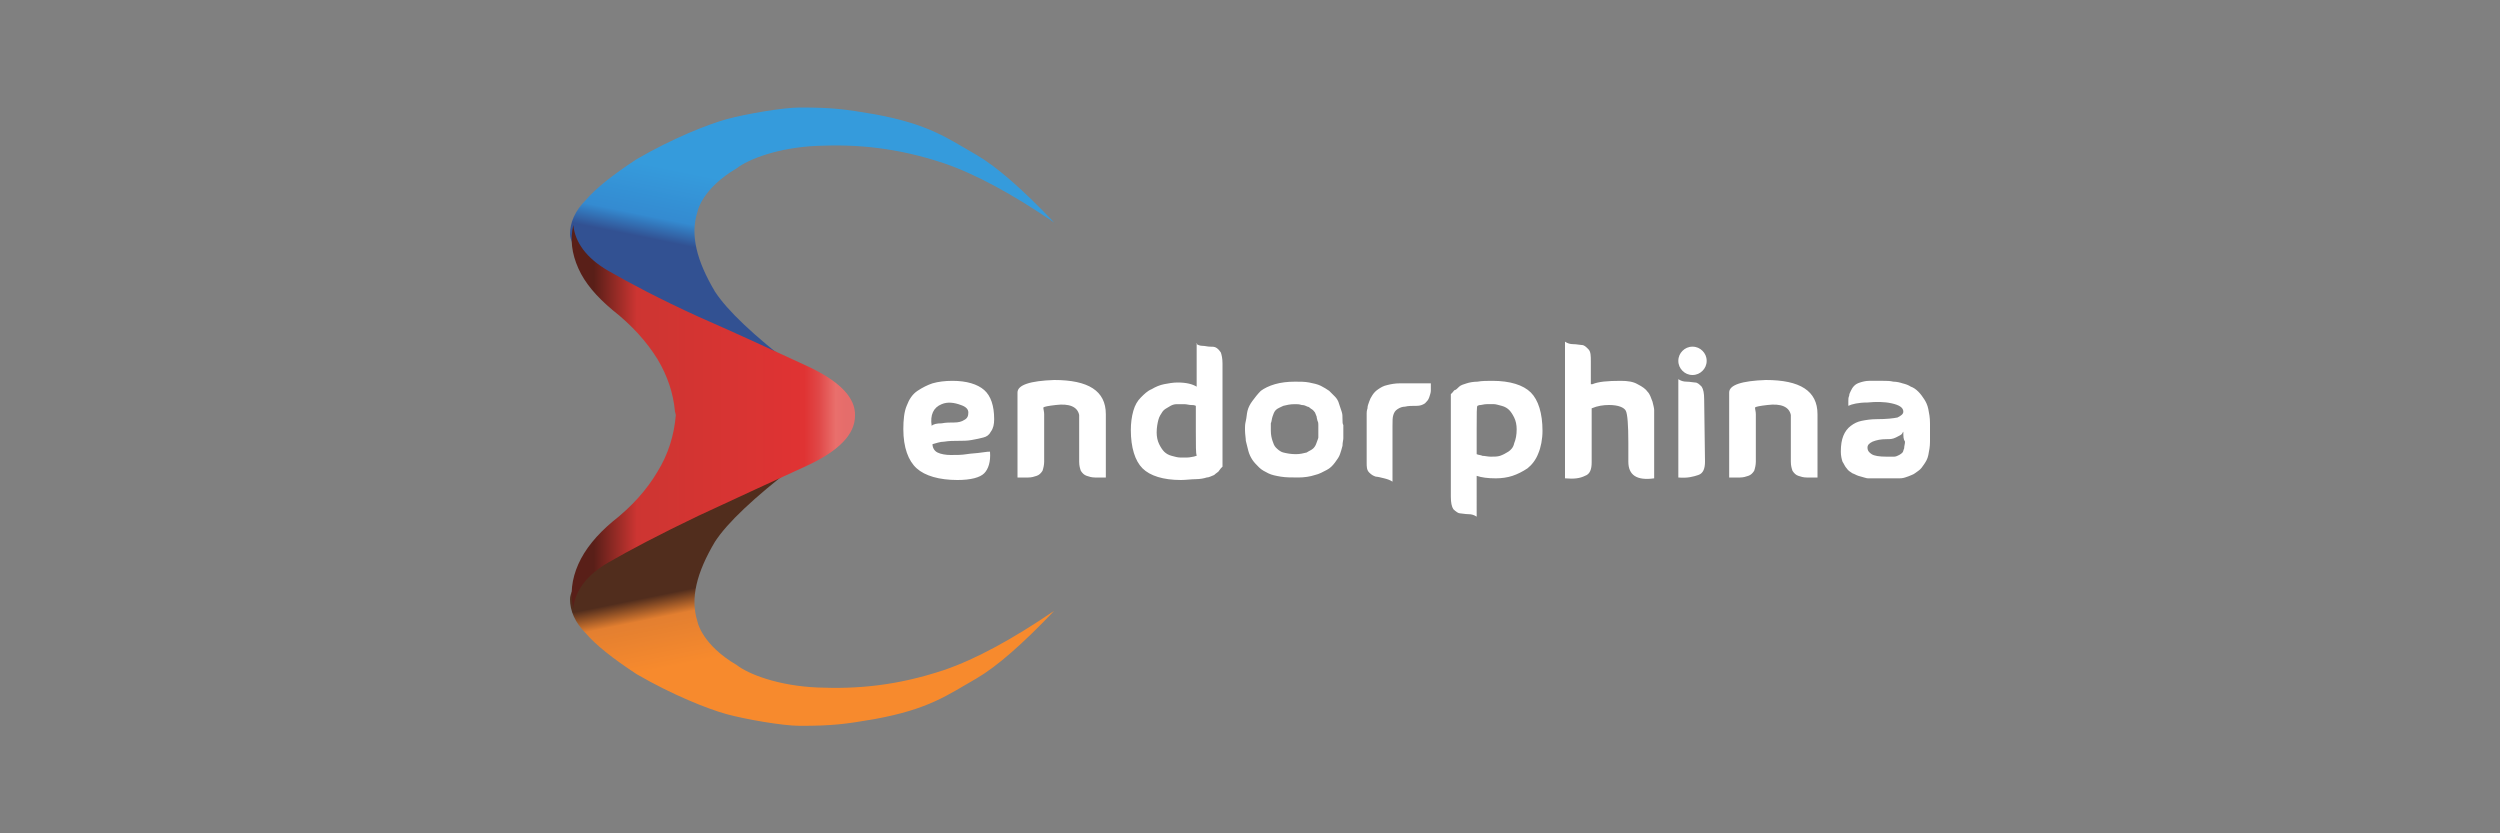
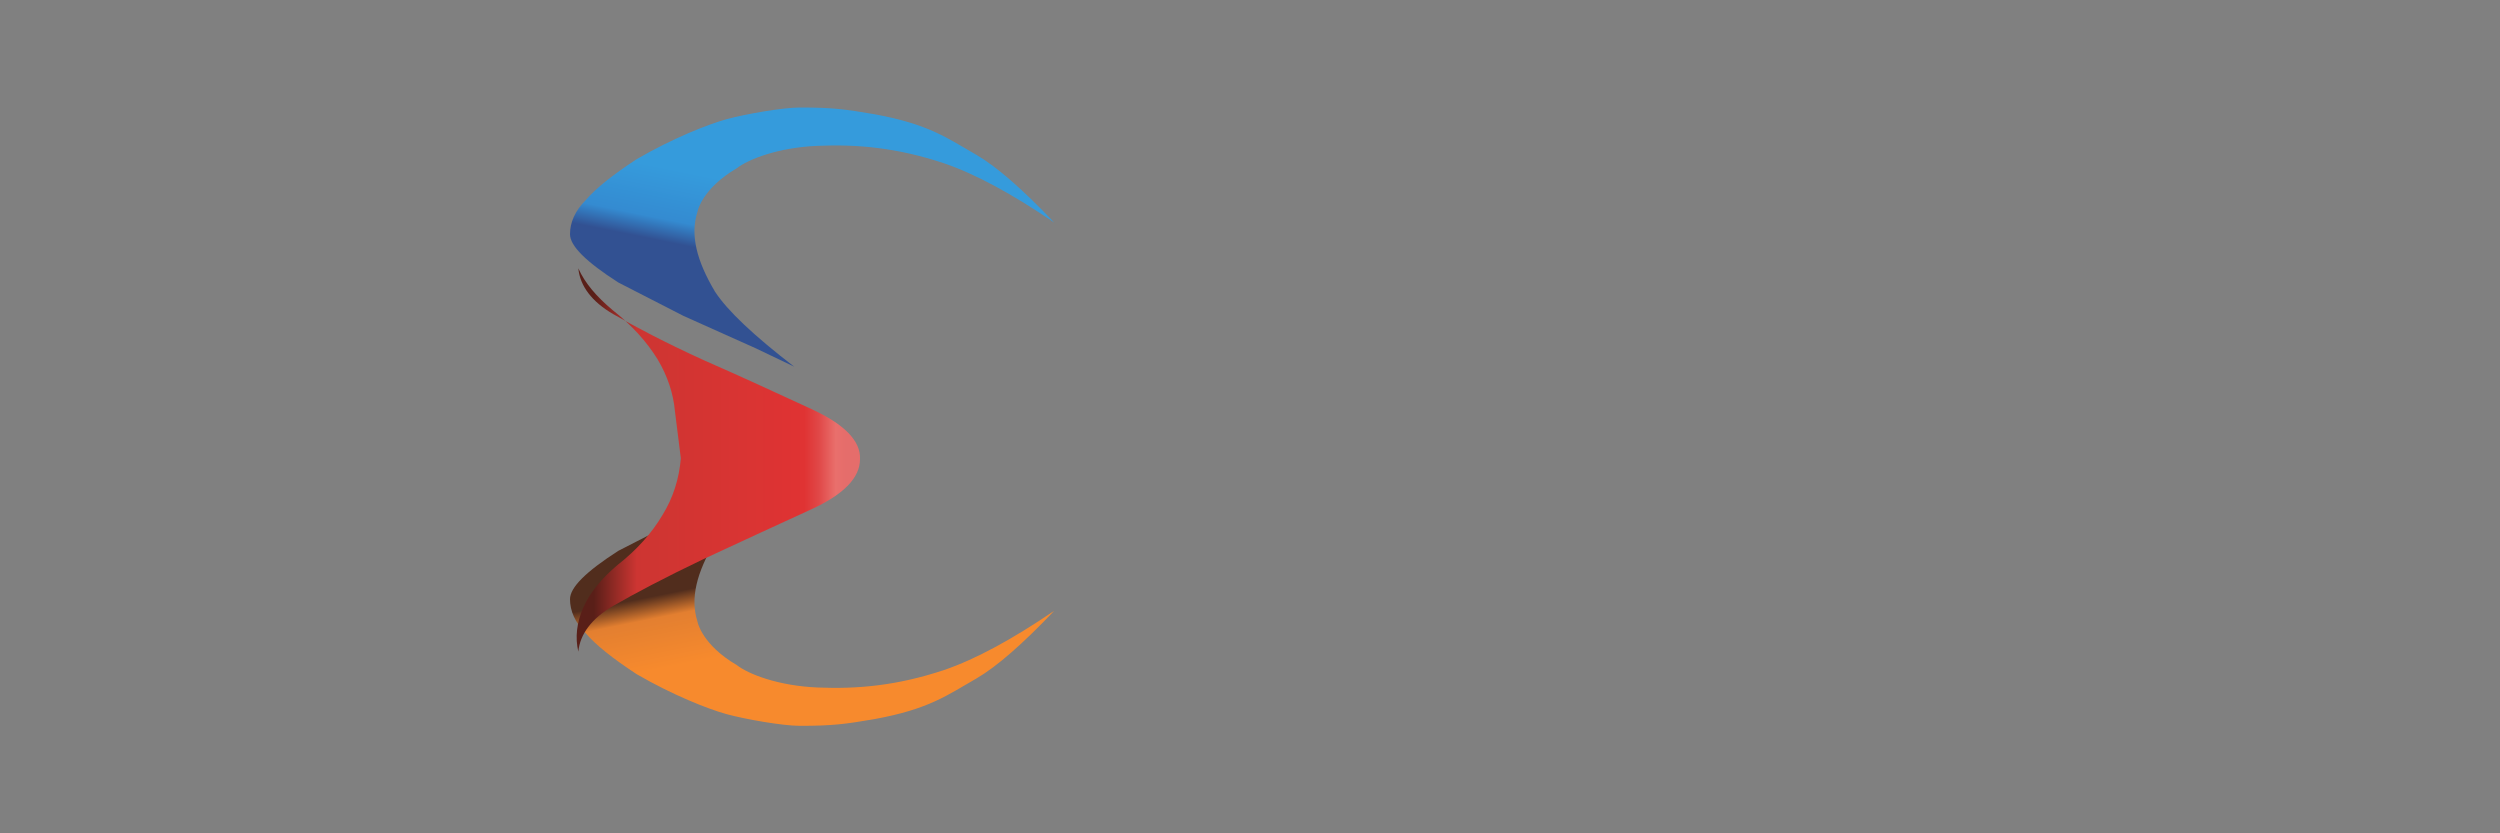
<svg xmlns="http://www.w3.org/2000/svg" xmlns:ns1="http://sodipodi.sourceforge.net/DTD/sodipodi-0.dtd" version="1.1" id="svg2" ns1:docname="Deposit-Logo-Master-File_[D]Tom Horn-A-light-01.eps" x="0px" y="0px" viewBox="0 0 300 100" style="enable-background:new 0 0 300 100;" xml:space="preserve">
  <rect x="0" y="0" width="300" height="100" fill="#808080" stroke="none" />
  <style type="text/css">
	.st0{fill:#28272A;}
	.st1{fill:#B1B1B0;}
	.st2{fill:#232121;}
	.st3{fill-rule:evenodd;clip-rule:evenodd;fill:url(#Path_20_);}
	.st4{fill-rule:evenodd;clip-rule:evenodd;fill:url(#SVGID_1_);}
	.st5{fill-rule:evenodd;clip-rule:evenodd;fill:url(#Combined-Shape_20_);}
	.st6{fill:#FFFFFF;}
	.st7{fill-rule:evenodd;clip-rule:evenodd;fill:url(#Path_21_);}
	.st8{fill-rule:evenodd;clip-rule:evenodd;fill:url(#SVGID_2_);}
	.st9{fill-rule:evenodd;clip-rule:evenodd;fill:url(#Combined-Shape_21_);}
	.st10{fill-rule:evenodd;clip-rule:evenodd;fill:url(#Path_22_);}
	.st11{fill-rule:evenodd;clip-rule:evenodd;fill:url(#SVGID_3_);}
	.st12{fill-rule:evenodd;clip-rule:evenodd;fill:url(#Combined-Shape_22_);}
	.st13{fill-rule:evenodd;clip-rule:evenodd;fill:url(#Path_23_);}
	.st14{fill-rule:evenodd;clip-rule:evenodd;fill:url(#SVGID_4_);}
	.st15{fill-rule:evenodd;clip-rule:evenodd;fill:url(#Combined-Shape_23_);}
	.st16{fill-rule:evenodd;clip-rule:evenodd;fill:url(#Path_24_);}
	.st17{fill-rule:evenodd;clip-rule:evenodd;fill:url(#SVGID_5_);}
	.st18{fill-rule:evenodd;clip-rule:evenodd;fill:url(#Combined-Shape_24_);}
	.st19{fill-rule:evenodd;clip-rule:evenodd;fill:#C7C7C7;}
	.st20{fill:#C7C7C7;}
	.st21{fill-rule:evenodd;clip-rule:evenodd;fill:#7C7D7F;}
	.st22{fill:#7C7D7F;}
	.st23{fill-rule:evenodd;clip-rule:evenodd;fill:#586A6C;}
	.st24{fill:#586A6C;}
	.st25{fill-rule:evenodd;clip-rule:evenodd;fill:url(#Path_25_);}
	.st26{fill-rule:evenodd;clip-rule:evenodd;fill:url(#SVGID_6_);}
	.st27{fill-rule:evenodd;clip-rule:evenodd;fill:url(#Combined-Shape_25_);}
	.st28{fill-rule:evenodd;clip-rule:evenodd;fill:url(#Path_26_);}
	.st29{fill-rule:evenodd;clip-rule:evenodd;fill:url(#SVGID_7_);}
	.st30{fill-rule:evenodd;clip-rule:evenodd;fill:url(#Combined-Shape_26_);}
	.st31{fill-rule:evenodd;clip-rule:evenodd;fill:url(#Path_27_);}
	.st32{fill-rule:evenodd;clip-rule:evenodd;fill:url(#SVGID_8_);}
	.st33{fill-rule:evenodd;clip-rule:evenodd;fill:url(#Combined-Shape_27_);}
	.st34{fill-rule:evenodd;clip-rule:evenodd;fill:url(#Path_28_);}
	.st35{fill-rule:evenodd;clip-rule:evenodd;fill:url(#SVGID_9_);}
	.st36{fill-rule:evenodd;clip-rule:evenodd;fill:url(#Combined-Shape_28_);}
	.st37{fill-rule:evenodd;clip-rule:evenodd;fill:url(#Path_29_);}
	.st38{fill-rule:evenodd;clip-rule:evenodd;fill:url(#SVGID_10_);}
	.st39{fill-rule:evenodd;clip-rule:evenodd;fill:url(#Combined-Shape_29_);}
</style>
  <g transform="translate(-58, -12)">
    <g id="Group-2_2_" transform="translate(58, 12)">
      <g id="Group_3_">
        <linearGradient id="Path_20_" gradientUnits="userSpaceOnUse" x1="1375.342" y1="883.869" x2="1375.247" y2="883.617" gradientTransform="matrix(58 0 0 -31 -79670.406 27423.744)">
          <stop offset="0" style="stop-color:#359BDC" />
          <stop offset="0.697" style="stop-color:#348BD1" />
          <stop offset="1" style="stop-color:#325192" />
        </linearGradient>
        <path id="Path_6_" class="st3" d="M95.3,44c-4.8-3.7-8-6.7-9.5-9c-2.2-3.7-3-6.8-2.1-9.6c0-0.1,0.6-2.8,4.7-5.2     c1.4-1.1,5-2.5,9.7-2.7s9.5,0.2,15.2,2.1c3.8,1.3,8.2,3.7,13.2,7.1c-3.8-4-6.9-6.7-9.3-8.1c-3.5-2-5.7-3.7-12.3-4.9     c-3.5-0.6-5-0.8-8.9-0.8c-2.1,0-6.6,0.8-8.8,1.4c-2.2,0.6-6.5,2.3-10.8,4.8c-2.9,1.9-4.9,3.5-6.1,4.9c-1.3,1.3-1.9,2.7-1.9,4.1     s1.9,3.3,5.8,5.8l7.8,4l8.7,3.9L95.3,44z" />
        <linearGradient id="SVGID_1_" gradientUnits="userSpaceOnUse" x1="1375.342" y1="907.149" x2="1375.247" y2="906.897" gradientTransform="matrix(58 0 0 31 -79670.406 -28045.432)">
          <stop offset="0" style="stop-color:#F78A2D" />
          <stop offset="0.697" style="stop-color:#E37F30" />
          <stop offset="1" style="stop-color:#512D1D" />
        </linearGradient>
        <path class="st4" d="M95.3,56c-4.8,3.7-8,6.7-9.5,9c-2.2,3.7-3,6.8-2.1,9.6c0,0.1,0.6,2.8,4.7,5.2c1.4,1.1,5,2.5,9.7,2.7     s9.5-0.2,15.2-2.1c3.8-1.3,8.2-3.7,13.2-7.1c-3.8,4-6.9,6.7-9.3,8.1c-3.5,2-5.7,3.7-12.3,4.9c-3.5,0.6-5,0.8-8.9,0.8     c-2.1,0-6.6-0.8-8.8-1.4c-2.2-0.6-6.5-2.3-10.8-4.8c-2.9-1.9-4.9-3.5-6.1-4.9c-1.3-1.3-1.9-2.7-1.9-4.1s1.9-3.3,5.8-5.8l7.8-4     l8.7-3.9L95.3,56z" />
        <linearGradient id="Combined-Shape_20_" gradientUnits="userSpaceOnUse" x1="1358.707" y1="887.513" x2="1359.596" y2="887.513" gradientTransform="matrix(34 0 0 -46 -46124.973 40875.609)">
          <stop offset="0" style="stop-color:#591F18" />
          <stop offset="0.171" style="stop-color:#CD3532" />
          <stop offset="0.835" style="stop-color:#E03333" />
          <stop offset="0.891" style="stop-color:#E04747" />
          <stop offset="0.959" style="stop-color:#E96F6C" />
          <stop offset="1" style="stop-color:#E56D6B" />
        </linearGradient>
-         <path id="Combined-Shape_3_" class="st5" d="M81,49.4c-0.2-2.2-0.9-4.3-2.1-6.3c-1.3-2.1-3.1-4.1-5.4-5.9c-1.9-1.6-3.3-3.2-4.1-5     s-1-3.5-0.6-5.2c0.2,2.1,1.6,4,4.2,5.5c2.6,1.5,6.2,3.4,10.8,5.5c4.8,2.1,9.1,4.1,13,5.9c3.9,1.8,5.9,3.8,5.8,6l0,0     c0,2.2-1.9,4.2-5.8,6c-3.9,1.8-8.3,3.8-13,6c-4.6,2.2-8.2,4.1-10.8,5.6s-4,3.4-4.2,5.5c-0.4-1.7-0.2-3.5,0.6-5.3     c0.8-1.8,2.2-3.5,4.1-5.1c2.3-1.8,4.1-3.8,5.4-6c1.3-2.1,2-4.4,2.2-6.8L81,49.4z" />
+         <path id="Combined-Shape_3_" class="st5" d="M81,49.4c-0.2-2.2-0.9-4.3-2.1-6.3c-1.3-2.1-3.1-4.1-5.4-5.9c-1.9-1.6-3.3-3.2-4.1-5     c0.2,2.1,1.6,4,4.2,5.5c2.6,1.5,6.2,3.4,10.8,5.5c4.8,2.1,9.1,4.1,13,5.9c3.9,1.8,5.9,3.8,5.8,6l0,0     c0,2.2-1.9,4.2-5.8,6c-3.9,1.8-8.3,3.8-13,6c-4.6,2.2-8.2,4.1-10.8,5.6s-4,3.4-4.2,5.5c-0.4-1.7-0.2-3.5,0.6-5.3     c0.8-1.8,2.2-3.5,4.1-5.1c2.3-1.8,4.1-3.8,5.4-6c1.3-2.1,2-4.4,2.2-6.8L81,49.4z" />
      </g>
-       <path id="endorphina_2_" class="st6" d="M111.8,51.1c0.2-0.2,0.6-0.3,1.2-0.3c0.5-0.1,1-0.1,1.5-0.1s0.9-0.1,1.2-0.3    c0.4-0.2,0.5-0.5,0.5-0.9s-0.3-0.7-0.9-0.9c-0.8-0.3-1.6-0.4-2.3-0.1C112,48.9,111.6,49.8,111.8,51.1z M111.9,53.3    c0,0.4,0.2,0.8,0.6,1c0.4,0.2,1,0.3,1.6,0.3c0.7,0,1.3,0,1.9-0.1c0.6-0.1,1.2-0.1,1.8-0.2c0.6-0.1,0.9-0.1,1-0.1    c0.1,1.2-0.2,2.1-0.7,2.6s-1.6,0.8-3.2,0.8c-2.2,0-3.9-0.5-4.9-1.4s-1.6-2.5-1.6-4.7c0-1.1,0.1-2.1,0.4-2.8    c0.3-0.8,0.7-1.4,1.3-1.8c0.6-0.4,1.2-0.7,1.8-0.9c0.7-0.2,1.5-0.3,2.4-0.3c1.7,0,3,0.4,3.8,1.1c0.8,0.7,1.2,1.9,1.2,3.5    c0,0.6-0.1,1.1-0.4,1.5c-0.2,0.4-0.5,0.6-0.9,0.7c-0.4,0.1-0.8,0.2-1.4,0.3c-0.5,0.1-1.1,0.1-1.6,0.1s-1.1,0-1.7,0.1    C112.8,53,112.3,53.2,111.9,53.3z M132.7,49.7v7.6c-0.5,0-0.9,0-1.3,0s-0.7-0.1-1-0.2c-0.3-0.1-0.5-0.3-0.7-0.6    c-0.1-0.3-0.2-0.6-0.2-1.1v-5.6c-0.2-1-1.2-1.4-2.8-1.2c-0.9,0.1-1.4,0.2-1.5,0.3c0,0.2,0.1,0.5,0.1,0.8v5.7    c0,0.4-0.1,0.8-0.2,1.1c-0.2,0.3-0.4,0.5-0.7,0.6s-0.6,0.2-1,0.2c-0.3,0-0.8,0-1.3,0V47.1c0-0.9,1.5-1.4,4.4-1.5    C130.6,45.6,132.7,46.9,132.7,49.7z M143.5,41.2c0.2,0.2,0.5,0.3,0.8,0.3s0.6,0.1,0.9,0.1s0.5,0,0.7,0.1s0.4,0.3,0.6,0.6    c0.1,0.3,0.2,0.7,0.2,1.3V56c0,0-0.1,0.1-0.2,0.2c-0.1,0.1-0.2,0.3-0.3,0.4c-0.1,0.1-0.3,0.2-0.5,0.4c-0.3,0.1-0.6,0.3-0.9,0.3    c-0.3,0.1-0.8,0.2-1.3,0.2s-1.2,0.1-1.8,0.1c-2.1,0-3.7-0.5-4.6-1.4c-0.9-0.9-1.4-2.5-1.4-4.6c0-0.8,0.1-1.6,0.3-2.3    s0.5-1.2,0.9-1.6s0.8-0.8,1.3-1c0.5-0.3,1-0.5,1.5-0.6s1.1-0.2,1.6-0.2c1.1,0,1.8,0.2,2.3,0.5v-5.2    C143.6,41.2,143.5,41.2,143.5,41.2z M143.5,51.7v-3c-0.2-0.1-0.4-0.1-0.6-0.1s-0.5-0.1-0.8-0.1s-0.6,0-0.9,0    c-0.3,0-0.6,0.1-0.9,0.3s-0.6,0.3-0.8,0.6s-0.4,0.6-0.5,1s-0.2,0.9-0.2,1.5c0,0.5,0.1,1,0.3,1.4s0.4,0.7,0.6,0.9    c0.2,0.2,0.5,0.4,0.9,0.5s0.7,0.2,1,0.2s0.6,0,0.9,0s0.6-0.1,0.7-0.1c0.1,0,0.3-0.1,0.4-0.1l0,0C143.5,54.4,143.5,53.5,143.5,51.7    z M152.5,51.7c0,0.5,0.1,0.9,0.2,1.2c0.1,0.3,0.2,0.6,0.4,0.8s0.5,0.5,0.9,0.6s0.9,0.2,1.5,0.2c0.5,0,0.9-0.1,1.3-0.2    c0.3-0.2,0.6-0.3,0.8-0.5s0.3-0.4,0.4-0.7s0.2-0.5,0.2-0.6s0-0.3,0-0.5v-0.6c0-0.1,0-0.2,0-0.4s0-0.3-0.1-0.5    c0-0.1-0.1-0.3-0.1-0.5c-0.1-0.2-0.1-0.3-0.2-0.5c-0.1-0.1-0.2-0.3-0.4-0.4s-0.3-0.3-0.5-0.3c-0.2-0.1-0.4-0.2-0.7-0.2    c-0.3-0.1-0.5-0.1-0.8-0.1c-0.6,0-1,0.1-1.4,0.2c-0.4,0.2-0.7,0.3-0.9,0.5s-0.3,0.5-0.4,0.8c-0.1,0.3-0.1,0.6-0.2,0.8    c0,0.2,0,0.4,0,0.7C152.5,51.7,152.5,51.7,152.5,51.7z M149.4,51.6c0-0.1,0-0.2,0-0.3s0-0.4,0.1-0.8s0.1-0.8,0.2-1.2    c0.1-0.4,0.3-0.8,0.6-1.2s0.6-0.8,1-1.2c0.4-0.3,1-0.6,1.7-0.8s1.5-0.3,2.4-0.3c0.6,0,1.2,0,1.7,0.1s1,0.2,1.4,0.4s0.7,0.4,1,0.6    c0.3,0.3,0.5,0.5,0.7,0.7s0.4,0.5,0.5,0.9c0.1,0.3,0.2,0.6,0.3,0.9s0.1,0.5,0.1,0.9c0,0.3,0,0.6,0.1,0.7c0,0.2,0,0.4,0,0.6    c0,0.3,0,0.4,0,0.4c0,0.2,0,0.4,0,0.6c0,0.2-0.1,0.5-0.1,0.9c-0.1,0.4-0.2,0.7-0.3,1s-0.3,0.6-0.6,1s-0.6,0.7-1,0.9    s-0.9,0.5-1.4,0.6c-0.6,0.2-1.3,0.3-2,0.3c-0.8,0-1.5,0-2.1-0.1s-1.1-0.2-1.5-0.4s-0.8-0.4-1.1-0.7s-0.6-0.6-0.8-0.9    c-0.2-0.3-0.4-0.7-0.5-1.1c-0.1-0.4-0.2-0.8-0.3-1.2C149.5,52.6,149.4,52.1,149.4,51.6z M171.7,45.7c0,0,0,0.2,0,0.4s0,0.5,0,0.8    c0,0.2-0.1,0.5-0.2,0.8c-0.1,0.3-0.3,0.5-0.5,0.7c-0.3,0.2-0.6,0.3-1,0.3c-0.6,0-1,0-1.4,0.1c-0.3,0-0.6,0.1-0.9,0.3    c-0.3,0.2-0.4,0.4-0.5,0.7s-0.1,0.7-0.1,1.3v6.7c-0.3-0.2-0.6-0.3-1-0.4c-0.4-0.1-0.8-0.2-1-0.2c-0.3-0.1-0.5-0.2-0.8-0.5    S164,56,164,55.5v-5.6c0-0.1,0-0.2,0-0.3s0-0.3,0.1-0.6c0-0.3,0.1-0.5,0.2-0.8c0.1-0.3,0.2-0.5,0.4-0.8s0.4-0.5,0.7-0.7    s0.6-0.4,1.1-0.5c0.4-0.1,0.9-0.2,1.5-0.2h3.7V45.7z M177.2,51.5v3c0.2,0.1,0.5,0.1,0.7,0.2c0.3,0,0.6,0.1,1,0.1s0.8,0,1.1-0.1    s0.7-0.3,1-0.5s0.6-0.5,0.7-1c0.2-0.5,0.3-1,0.3-1.7c0-0.5-0.1-1-0.3-1.4s-0.4-0.7-0.6-0.9c-0.2-0.2-0.5-0.4-0.9-0.5    s-0.7-0.2-0.9-0.2c-0.3,0-0.6,0-0.9,0s-0.6,0.1-0.7,0.1c-0.1,0-0.2,0-0.4,0.1l0,0C177.2,48.7,177.2,49.7,177.2,51.5z M177.2,62    c-0.3-0.2-0.6-0.3-1-0.3s-0.8-0.1-1-0.1s-0.5-0.2-0.8-0.5c-0.2-0.3-0.3-0.8-0.3-1.5V47.3c0,0,0.1-0.1,0.2-0.2s0.2-0.3,0.3-0.3    s0.3-0.2,0.5-0.4s0.6-0.3,0.9-0.4c0.3-0.1,0.8-0.2,1.3-0.2c0.5-0.1,1.2-0.1,1.8-0.1c2.1,0,3.7,0.5,4.6,1.4    c0.9,0.9,1.4,2.5,1.4,4.6c0,1-0.2,2-0.5,2.7c-0.3,0.8-0.8,1.4-1.3,1.8c-0.6,0.4-1.2,0.7-1.8,0.9s-1.3,0.3-2,0.3    c-1,0-1.7-0.1-2.3-0.3L177.2,62L177.2,62z M191.1,46.1c0.7-0.3,1.8-0.4,3.4-0.4c0.8,0,1.5,0.1,2,0.4c0.6,0.3,1,0.6,1.2,0.9    c0.3,0.3,0.4,0.7,0.6,1.2c0.1,0.4,0.2,0.8,0.2,1s0,0.4,0,0.6v7.6c-2.1,0.3-3.1-0.4-3.1-2v-2.3c0-2.1-0.1-3.4-0.3-3.8    s-0.9-0.7-2-0.7c-0.7,0-1.4,0.1-2.1,0.4v6.5c0,0.8-0.2,1.4-0.8,1.6c-0.6,0.3-1.3,0.4-2.4,0.3V41c0.3,0.2,0.6,0.3,1,0.3    s0.8,0.1,1,0.1c0.3,0,0.5,0.2,0.8,0.5s0.3,0.8,0.3,1.5v2.7H191.1z M201.9,44.5c-0.3-0.3-0.5-0.7-0.5-1.2s0.2-0.9,0.5-1.2    s0.7-0.5,1.2-0.5s0.9,0.2,1.2,0.5s0.5,0.7,0.5,1.2s-0.2,0.9-0.5,1.2s-0.7,0.5-1.2,0.5C202.6,45,202.2,44.8,201.9,44.5z     M204.6,55.4c0,0.8-0.2,1.4-0.8,1.6s-1.3,0.4-2.4,0.3V45.5c0.3,0.2,0.6,0.3,1,0.3s0.8,0.1,1,0.1c0.3,0,0.5,0.2,0.8,0.5    c0.2,0.3,0.3,0.8,0.3,1.5L204.6,55.4L204.6,55.4z M218.1,49.7v7.6c-0.5,0-0.9,0-1.3,0s-0.7-0.1-1-0.2c-0.3-0.1-0.5-0.3-0.7-0.6    c-0.1-0.3-0.2-0.6-0.2-1.1v-5.6c-0.2-1-1.2-1.4-2.8-1.2c-0.9,0.1-1.4,0.2-1.5,0.3c0,0.2,0.1,0.5,0.1,0.8v5.7    c0,0.4-0.1,0.8-0.2,1.1c-0.2,0.3-0.4,0.5-0.7,0.6s-0.6,0.2-1,0.2s-0.8,0-1.3,0V47.1c0-0.9,1.5-1.4,4.4-1.5    C216,45.6,218.1,46.9,218.1,49.7z M221.8,48.7c0,0,0-0.1,0-0.2c0-0.1,0-0.2,0-0.4s0-0.4,0.1-0.6c0-0.2,0.1-0.4,0.2-0.6    s0.2-0.4,0.4-0.6s0.4-0.3,0.7-0.4c0.3-0.1,0.7-0.2,1.1-0.2h0.6c0.4,0,0.7,0,1.1,0c0.4,0,0.8,0,1.2,0.1c0.4,0,0.8,0.1,1.1,0.2    c0.4,0.1,0.7,0.2,1,0.4c0.3,0.1,0.6,0.3,0.9,0.6s0.5,0.6,0.7,0.9s0.4,0.7,0.5,1.2s0.2,1,0.2,1.7V53c0,0.6-0.1,1.1-0.2,1.6    c-0.1,0.5-0.3,0.8-0.5,1.1s-0.4,0.6-0.7,0.8s-0.5,0.4-0.8,0.5c-0.2,0.1-0.5,0.2-0.8,0.3s-0.6,0.1-0.7,0.1c-0.2,0-0.4,0-0.6,0h-2.9    c0,0-0.1,0-0.2,0c-0.1,0-0.2,0-0.5-0.1s-0.4-0.1-0.7-0.2s-0.4-0.2-0.7-0.3c-0.3-0.2-0.5-0.3-0.7-0.6c-0.2-0.2-0.3-0.5-0.5-0.8    c-0.1-0.3-0.2-0.7-0.2-1.2c0-0.8,0.1-1.4,0.3-1.9s0.5-0.9,0.9-1.2s0.8-0.5,1.3-0.6s1.1-0.2,1.8-0.2c1.2,0,2-0.1,2.5-0.2    c0.4-0.2,0.7-0.4,0.7-0.7c0-0.5-0.5-0.8-1.4-1s-1.9-0.2-2.9-0.1C223,48.3,222.2,48.5,221.8,48.7z M228.4,51.8    c-0.1,0.1-0.1,0.2-0.2,0.3s-0.3,0.2-0.7,0.4s-0.7,0.2-1.1,0.2c-0.7,0-1.2,0.1-1.7,0.3c-0.4,0.2-0.6,0.4-0.6,0.7    c0,0.4,0.2,0.6,0.5,0.8s0.9,0.3,1.8,0.3c0.4,0,0.7,0,0.9,0s0.4-0.1,0.6-0.2c0.2-0.1,0.3-0.2,0.4-0.3s0.1-0.3,0.2-0.5    c0-0.3,0.1-0.5,0.1-0.8C228.4,52.7,228.4,52.4,228.4,51.8z" />
    </g>
  </g>
</svg>